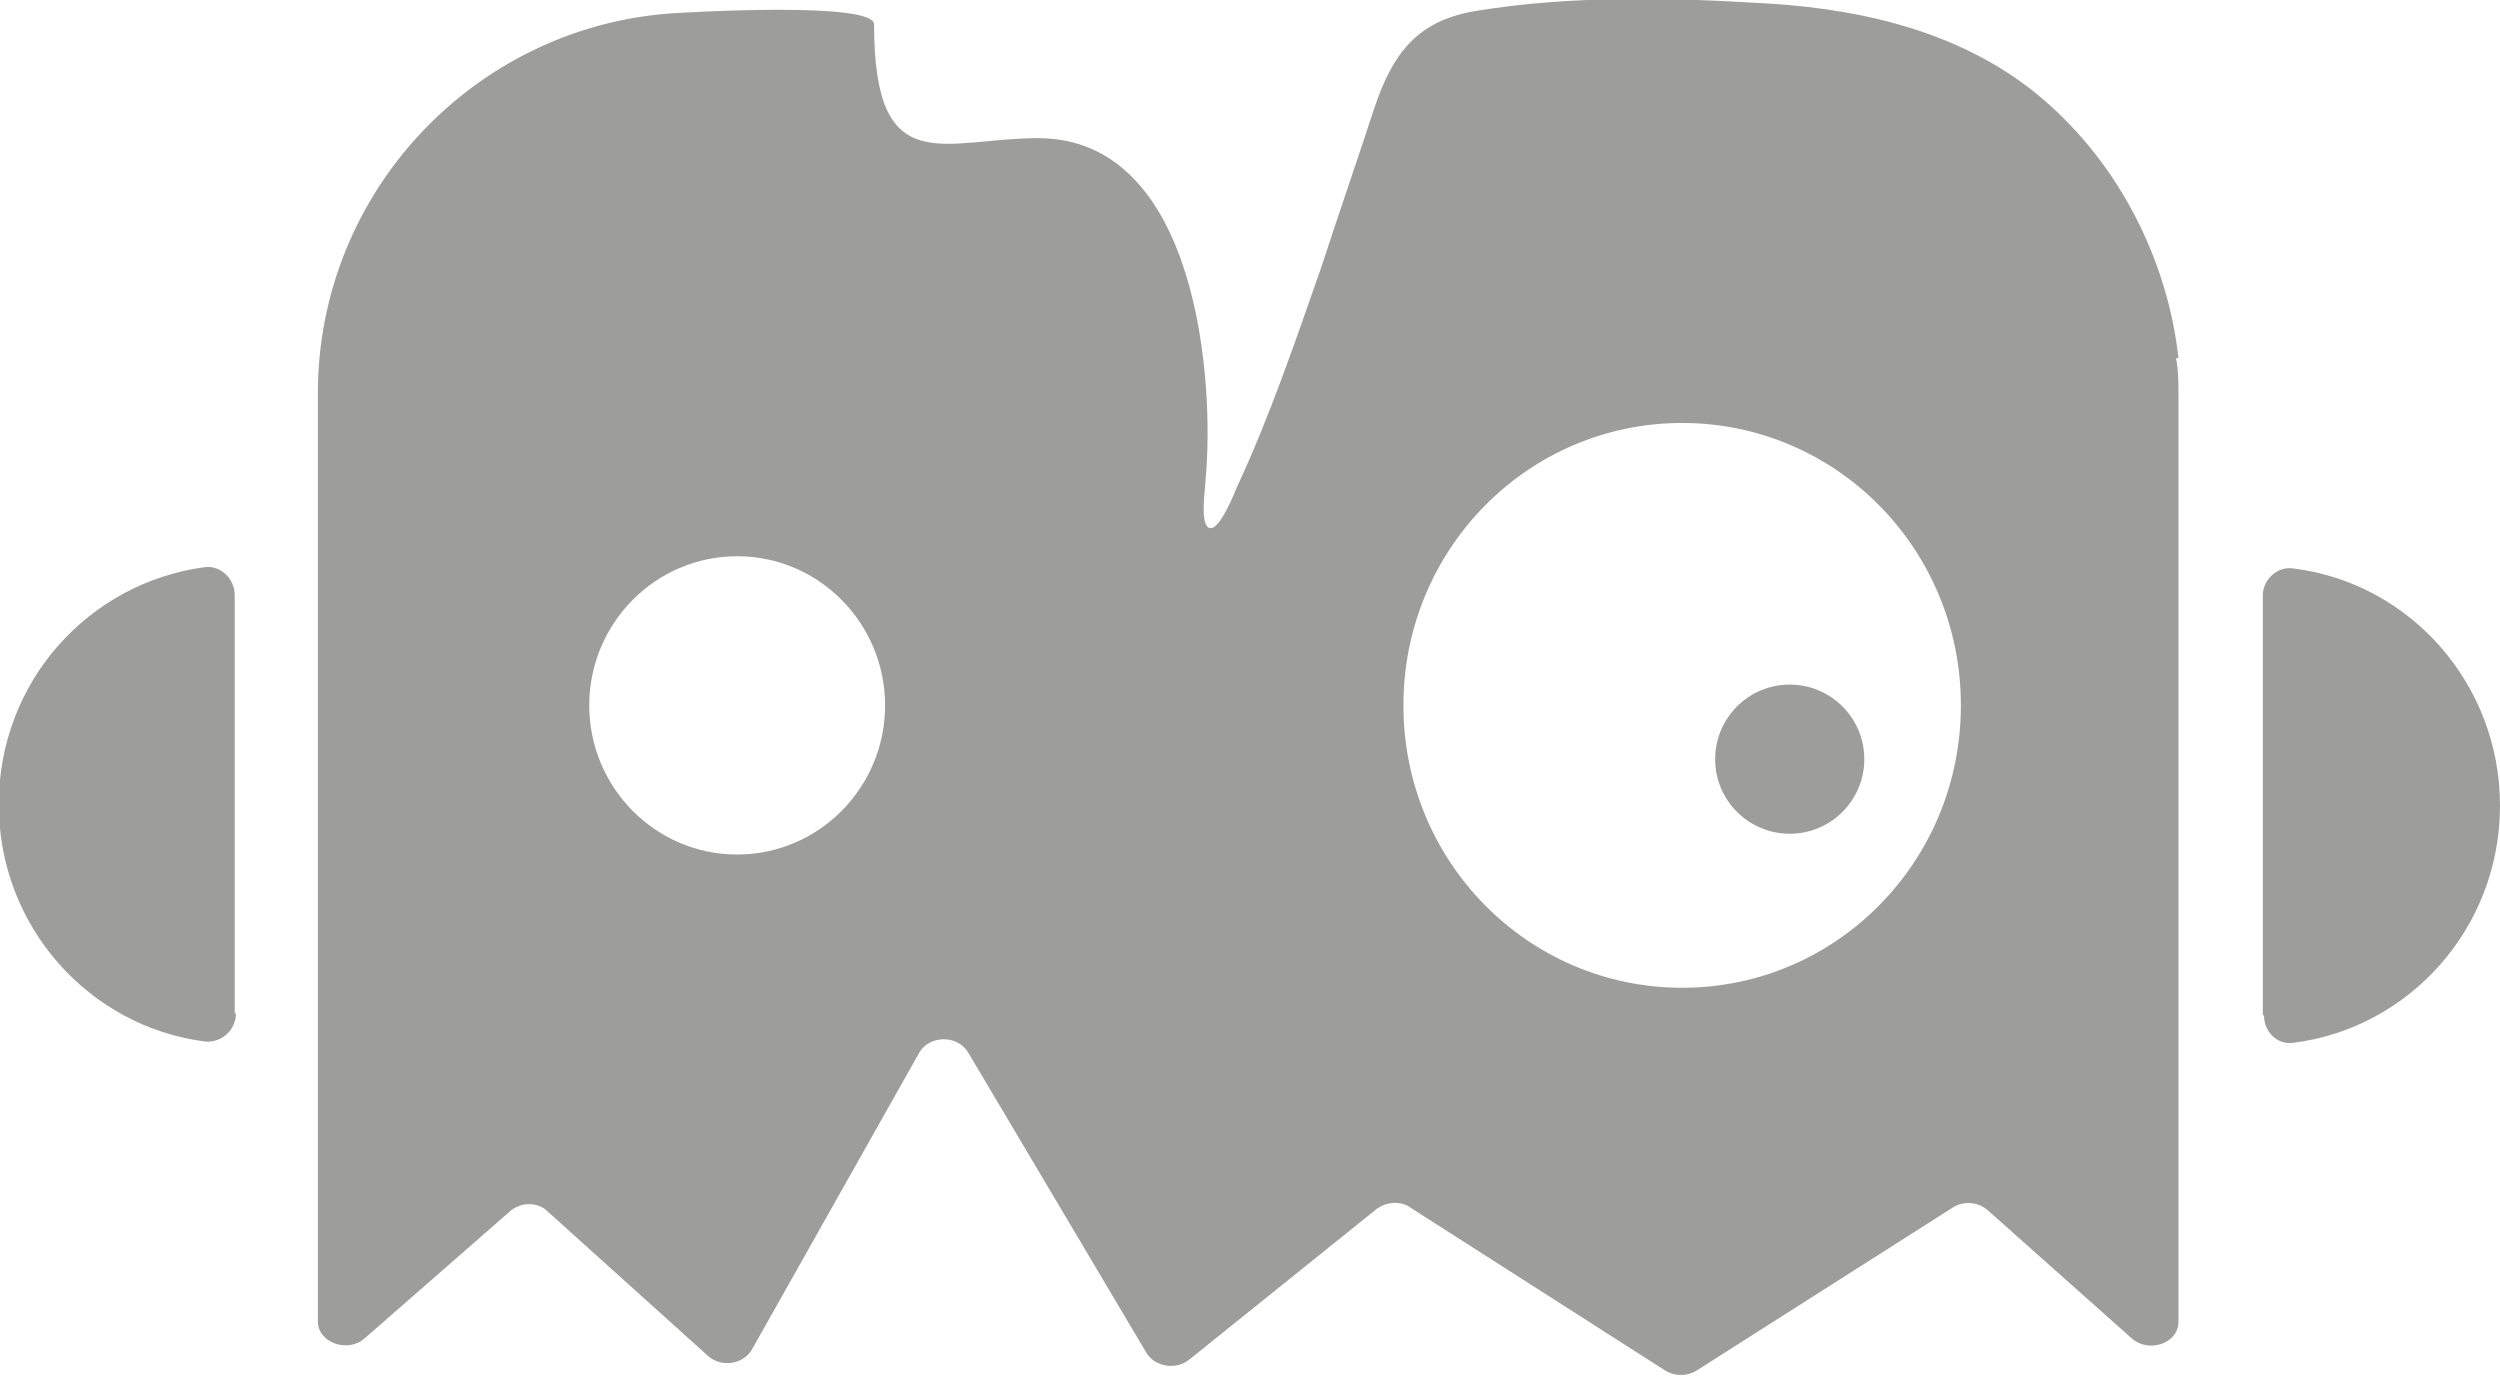
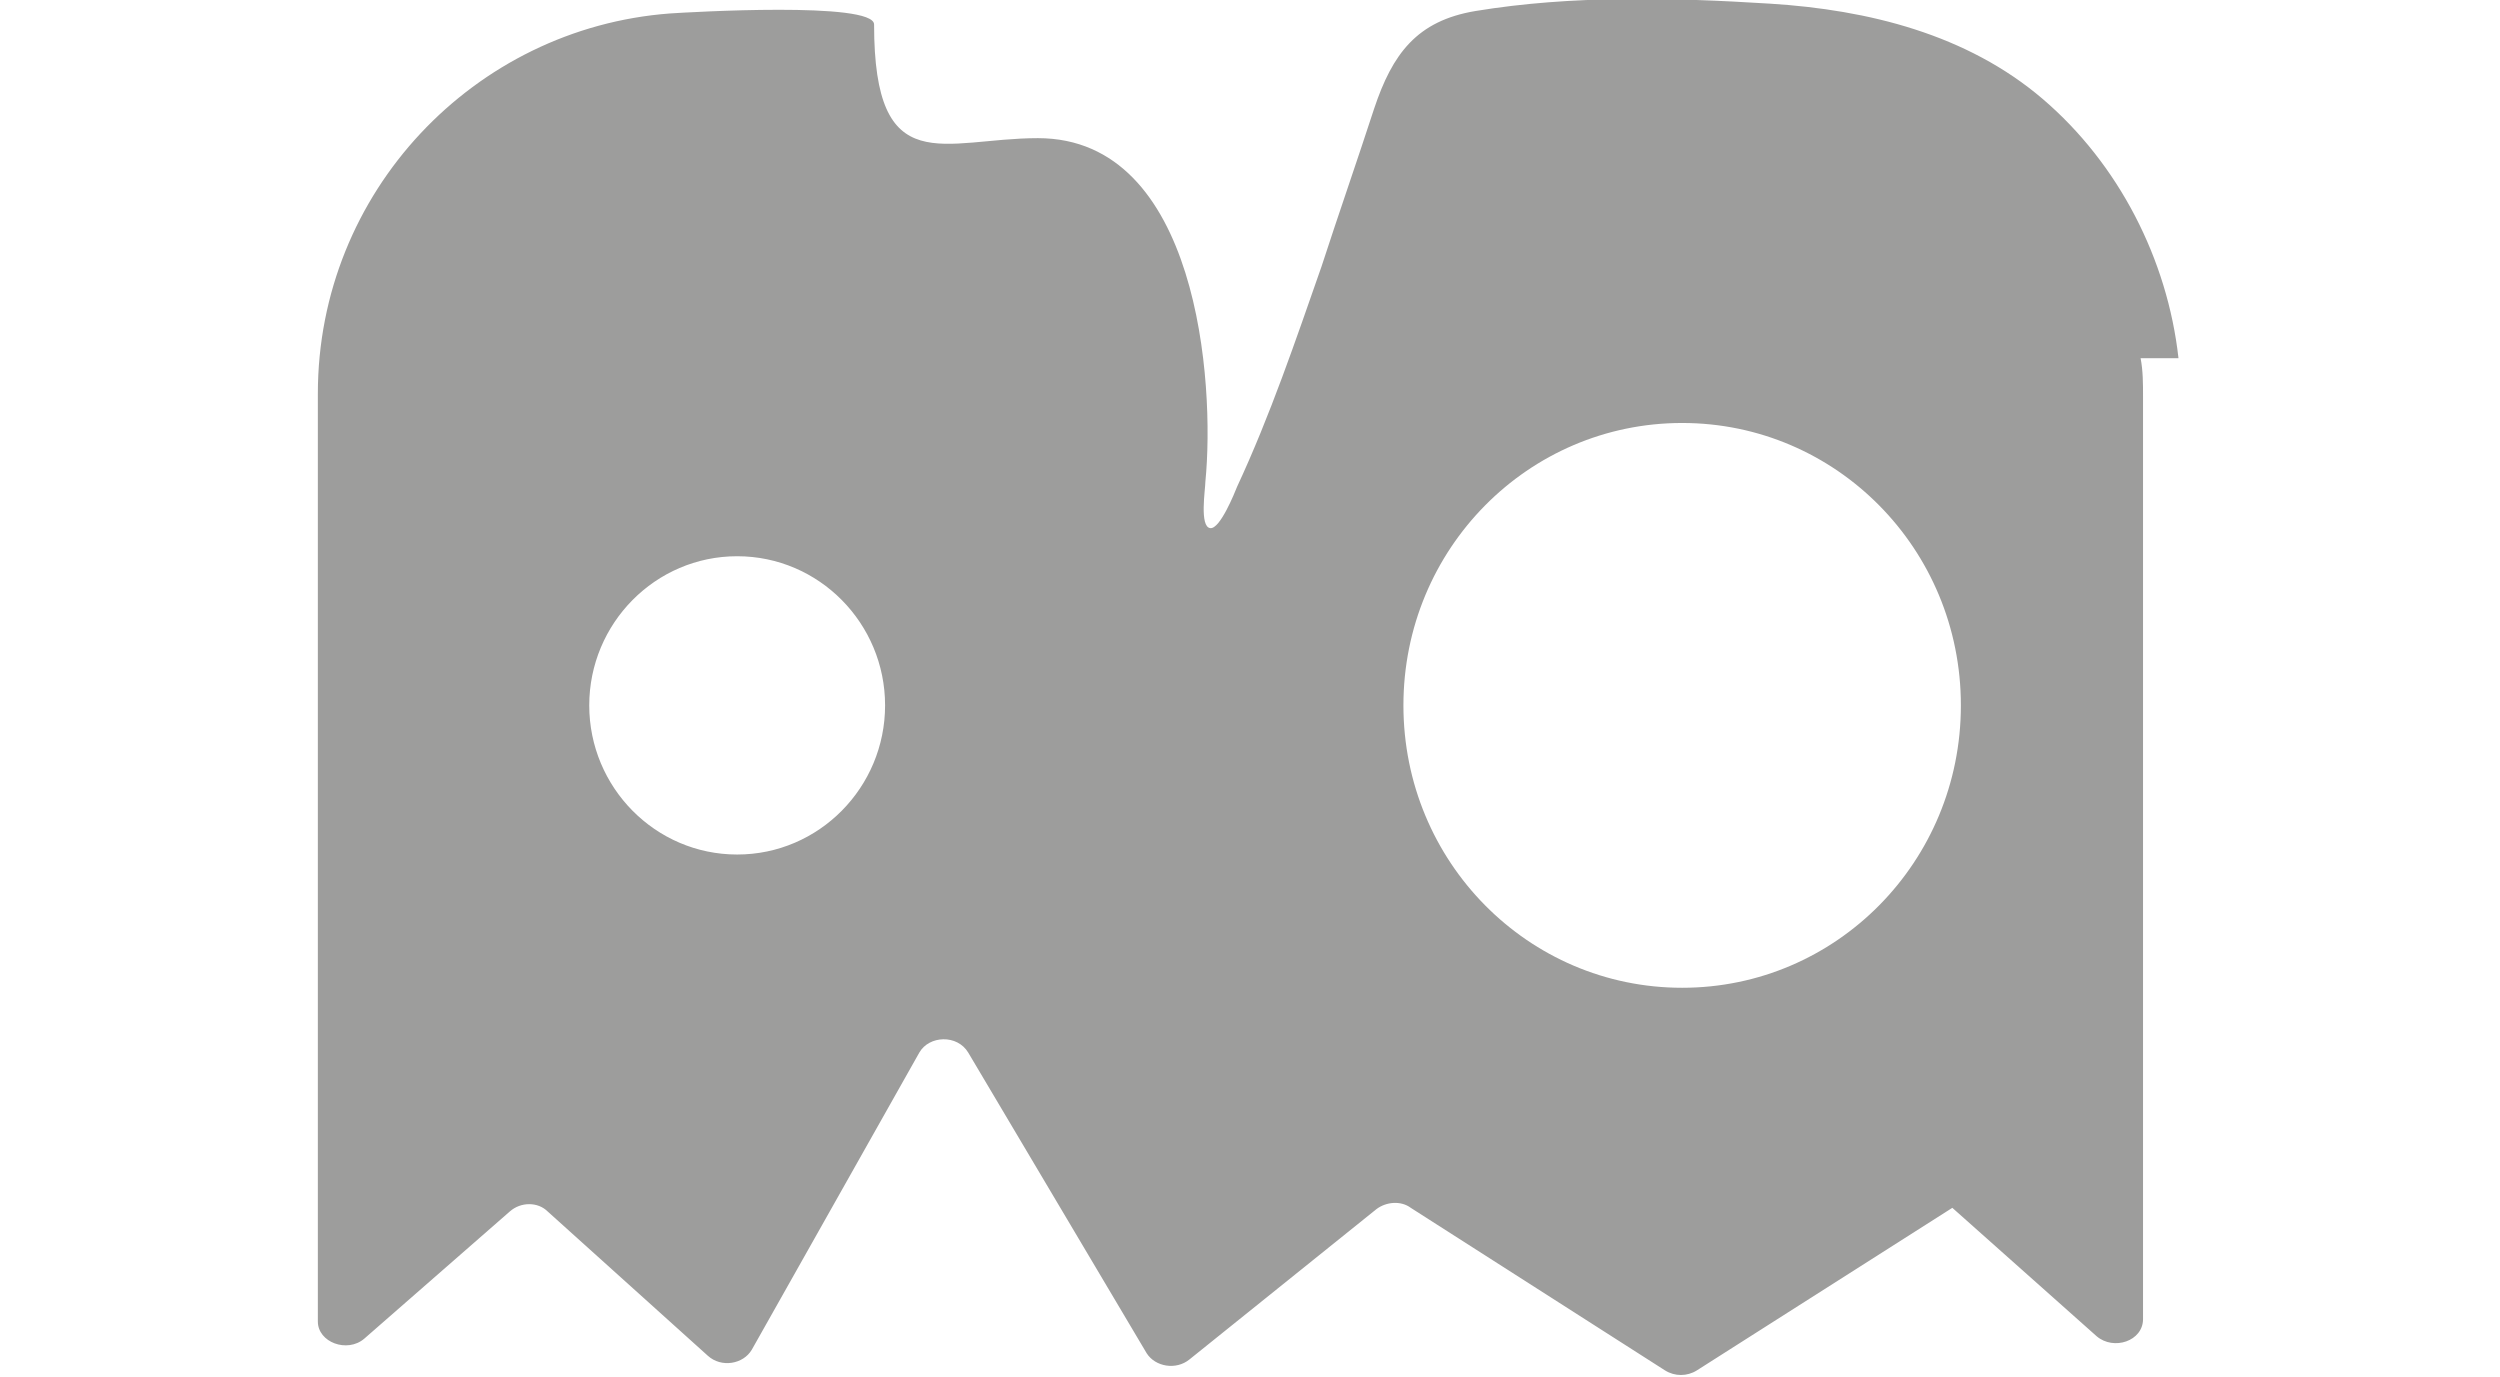
<svg xmlns="http://www.w3.org/2000/svg" id="a" data-name="Ebene 1" viewBox="0 0 20.45 11.26">
  <defs>
    <style> .b { fill: #9d9d9c; } </style>
  </defs>
-   <path class="b" d="m17.82,2.93c-.09-.81-.49-1.59-1.11-2.12-.62-.53-1.43-.73-2.23-.78-.8-.05-1.62-.07-2.41.06-.48.08-.68.35-.83.8-.14.43-.29.86-.43,1.29-.21.6-.42,1.22-.69,1.8-.02.05-.14.35-.22.34-.09-.01-.04-.32-.04-.38.08-.81-.06-2.81-1.37-2.81-.77,0-1.34.36-1.34-.93,0-.19-1.52-.1-1.67-.09-1.6.12-2.88,1.46-2.88,3.11v7.59c0,.17.24.26.38.14l1.19-1.04c.09-.08.23-.08.31,0l1.31,1.18c.11.1.29.07.36-.05l1.37-2.43c.08-.14.31-.15.4,0l1.46,2.46c.07.11.24.14.35.05l1.53-1.23c.08-.06.2-.07.28-.01l2.08,1.33c.08.05.18.05.26,0l2.09-1.33c.09-.06.21-.05.29.02l1.18,1.05c.14.12.38.04.38-.14V3.24c0-.1,0-.21-.02-.31ZM6.03,6.99c-.67,0-1.21-.55-1.21-1.22s.54-1.22,1.21-1.22,1.21.55,1.21,1.22-.54,1.22-1.21,1.22Zm7.73,1.09c-1.26,0-2.28-1.03-2.28-2.31s1.02-2.31,2.28-2.31,2.28,1.03,2.28,2.31-1.02,2.31-2.28,2.31Z" />
-   <path class="b" d="m1.93,8.29c0,.13-.11.24-.25.23-.95-.12-1.69-.94-1.69-1.94s.73-1.81,1.68-1.94c.13-.02.25.09.25.23v3.42Z" />
-   <path class="b" d="m18.52,8.31c0,.13.11.24.24.22.95-.12,1.69-.94,1.69-1.94,0-.99-.73-1.82-1.69-1.94-.13-.02-.25.09-.25.22v3.43Z" />
-   <ellipse class="b" cx="14.64" cy="6.21" rx=".61" ry=".61" />
+   <path class="b" d="m17.82,2.93c-.09-.81-.49-1.59-1.11-2.12-.62-.53-1.43-.73-2.23-.78-.8-.05-1.62-.07-2.41.06-.48.08-.68.35-.83.8-.14.43-.29.86-.43,1.29-.21.6-.42,1.22-.69,1.8-.02.05-.14.35-.22.34-.09-.01-.04-.32-.04-.38.08-.81-.06-2.81-1.37-2.81-.77,0-1.34.36-1.34-.93,0-.19-1.52-.1-1.67-.09-1.6.12-2.88,1.46-2.88,3.11v7.59c0,.17.24.26.38.14l1.19-1.04c.09-.08.23-.08.31,0l1.31,1.18c.11.1.29.07.36-.05l1.37-2.43c.08-.14.31-.15.4,0l1.46,2.46c.07.11.24.14.35.05l1.53-1.23c.08-.06.2-.07.28-.01l2.08,1.33c.08.05.18.05.26,0l2.09-1.33l1.18,1.05c.14.12.38.04.38-.14V3.24c0-.1,0-.21-.02-.31ZM6.03,6.99c-.67,0-1.21-.55-1.21-1.22s.54-1.22,1.21-1.22,1.21.55,1.21,1.22-.54,1.22-1.21,1.22Zm7.73,1.09c-1.26,0-2.28-1.03-2.28-2.31s1.02-2.31,2.28-2.31,2.28,1.03,2.28,2.31-1.02,2.31-2.28,2.31Z" />
</svg>